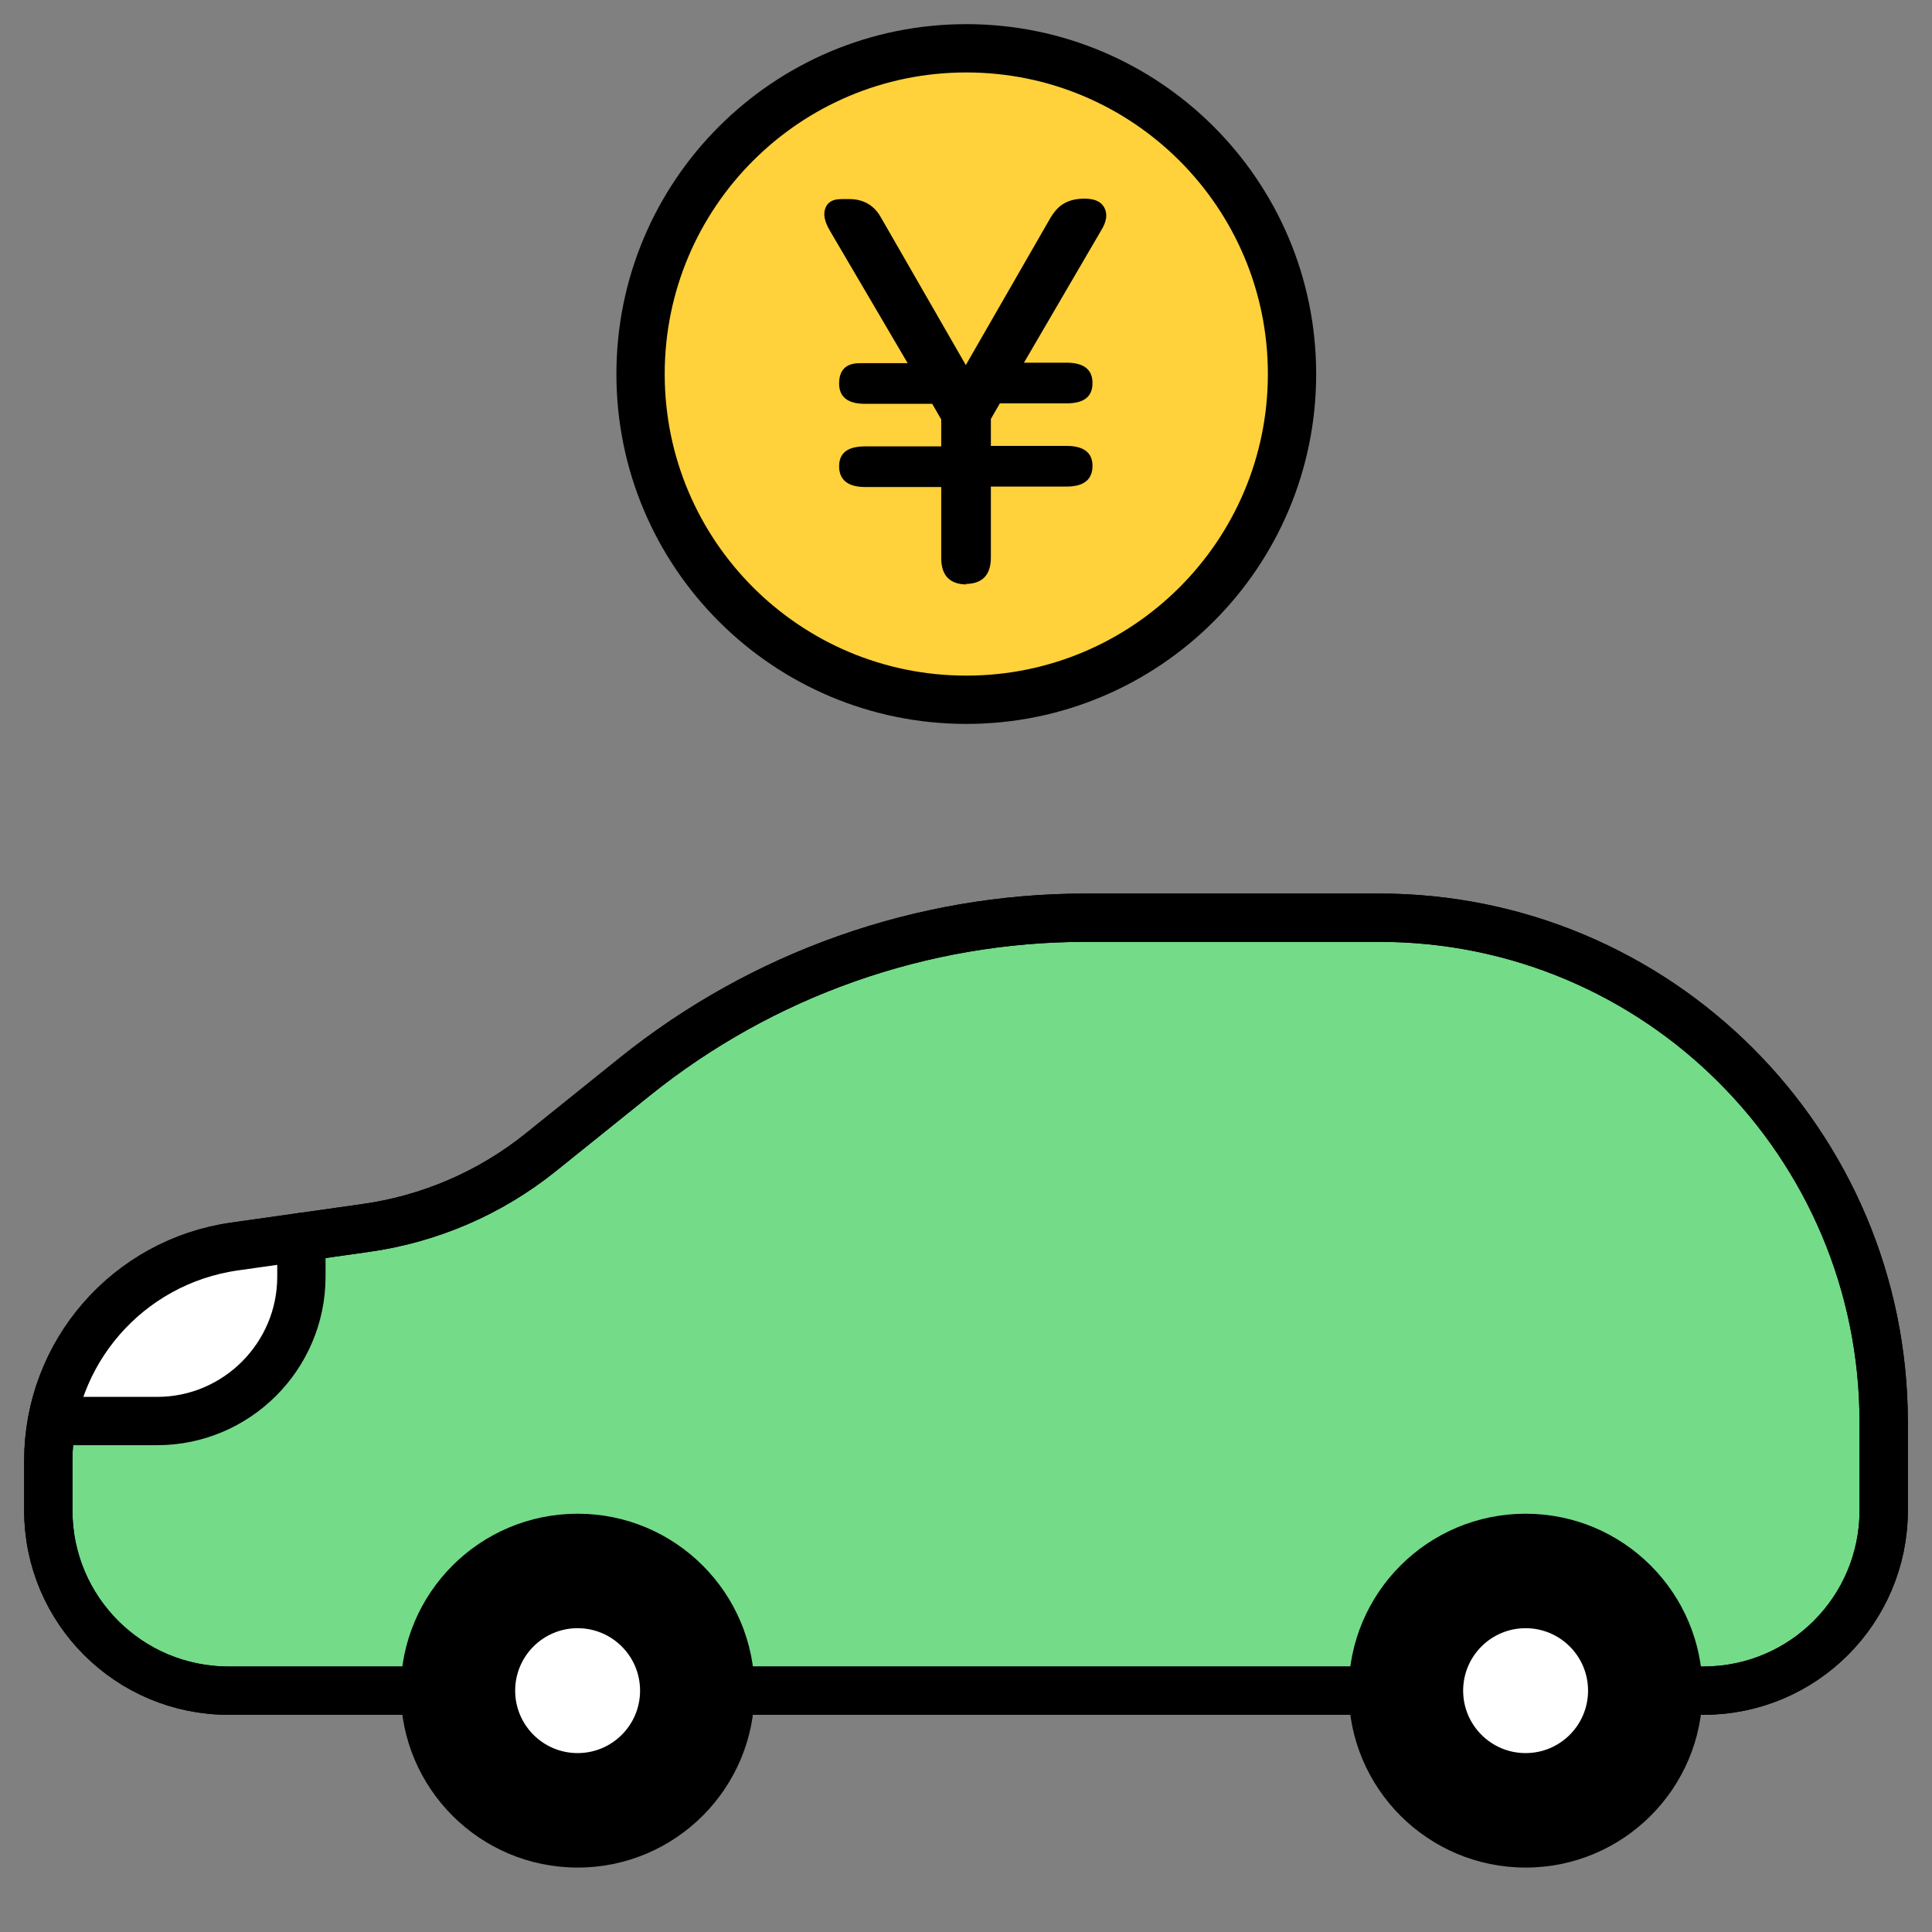
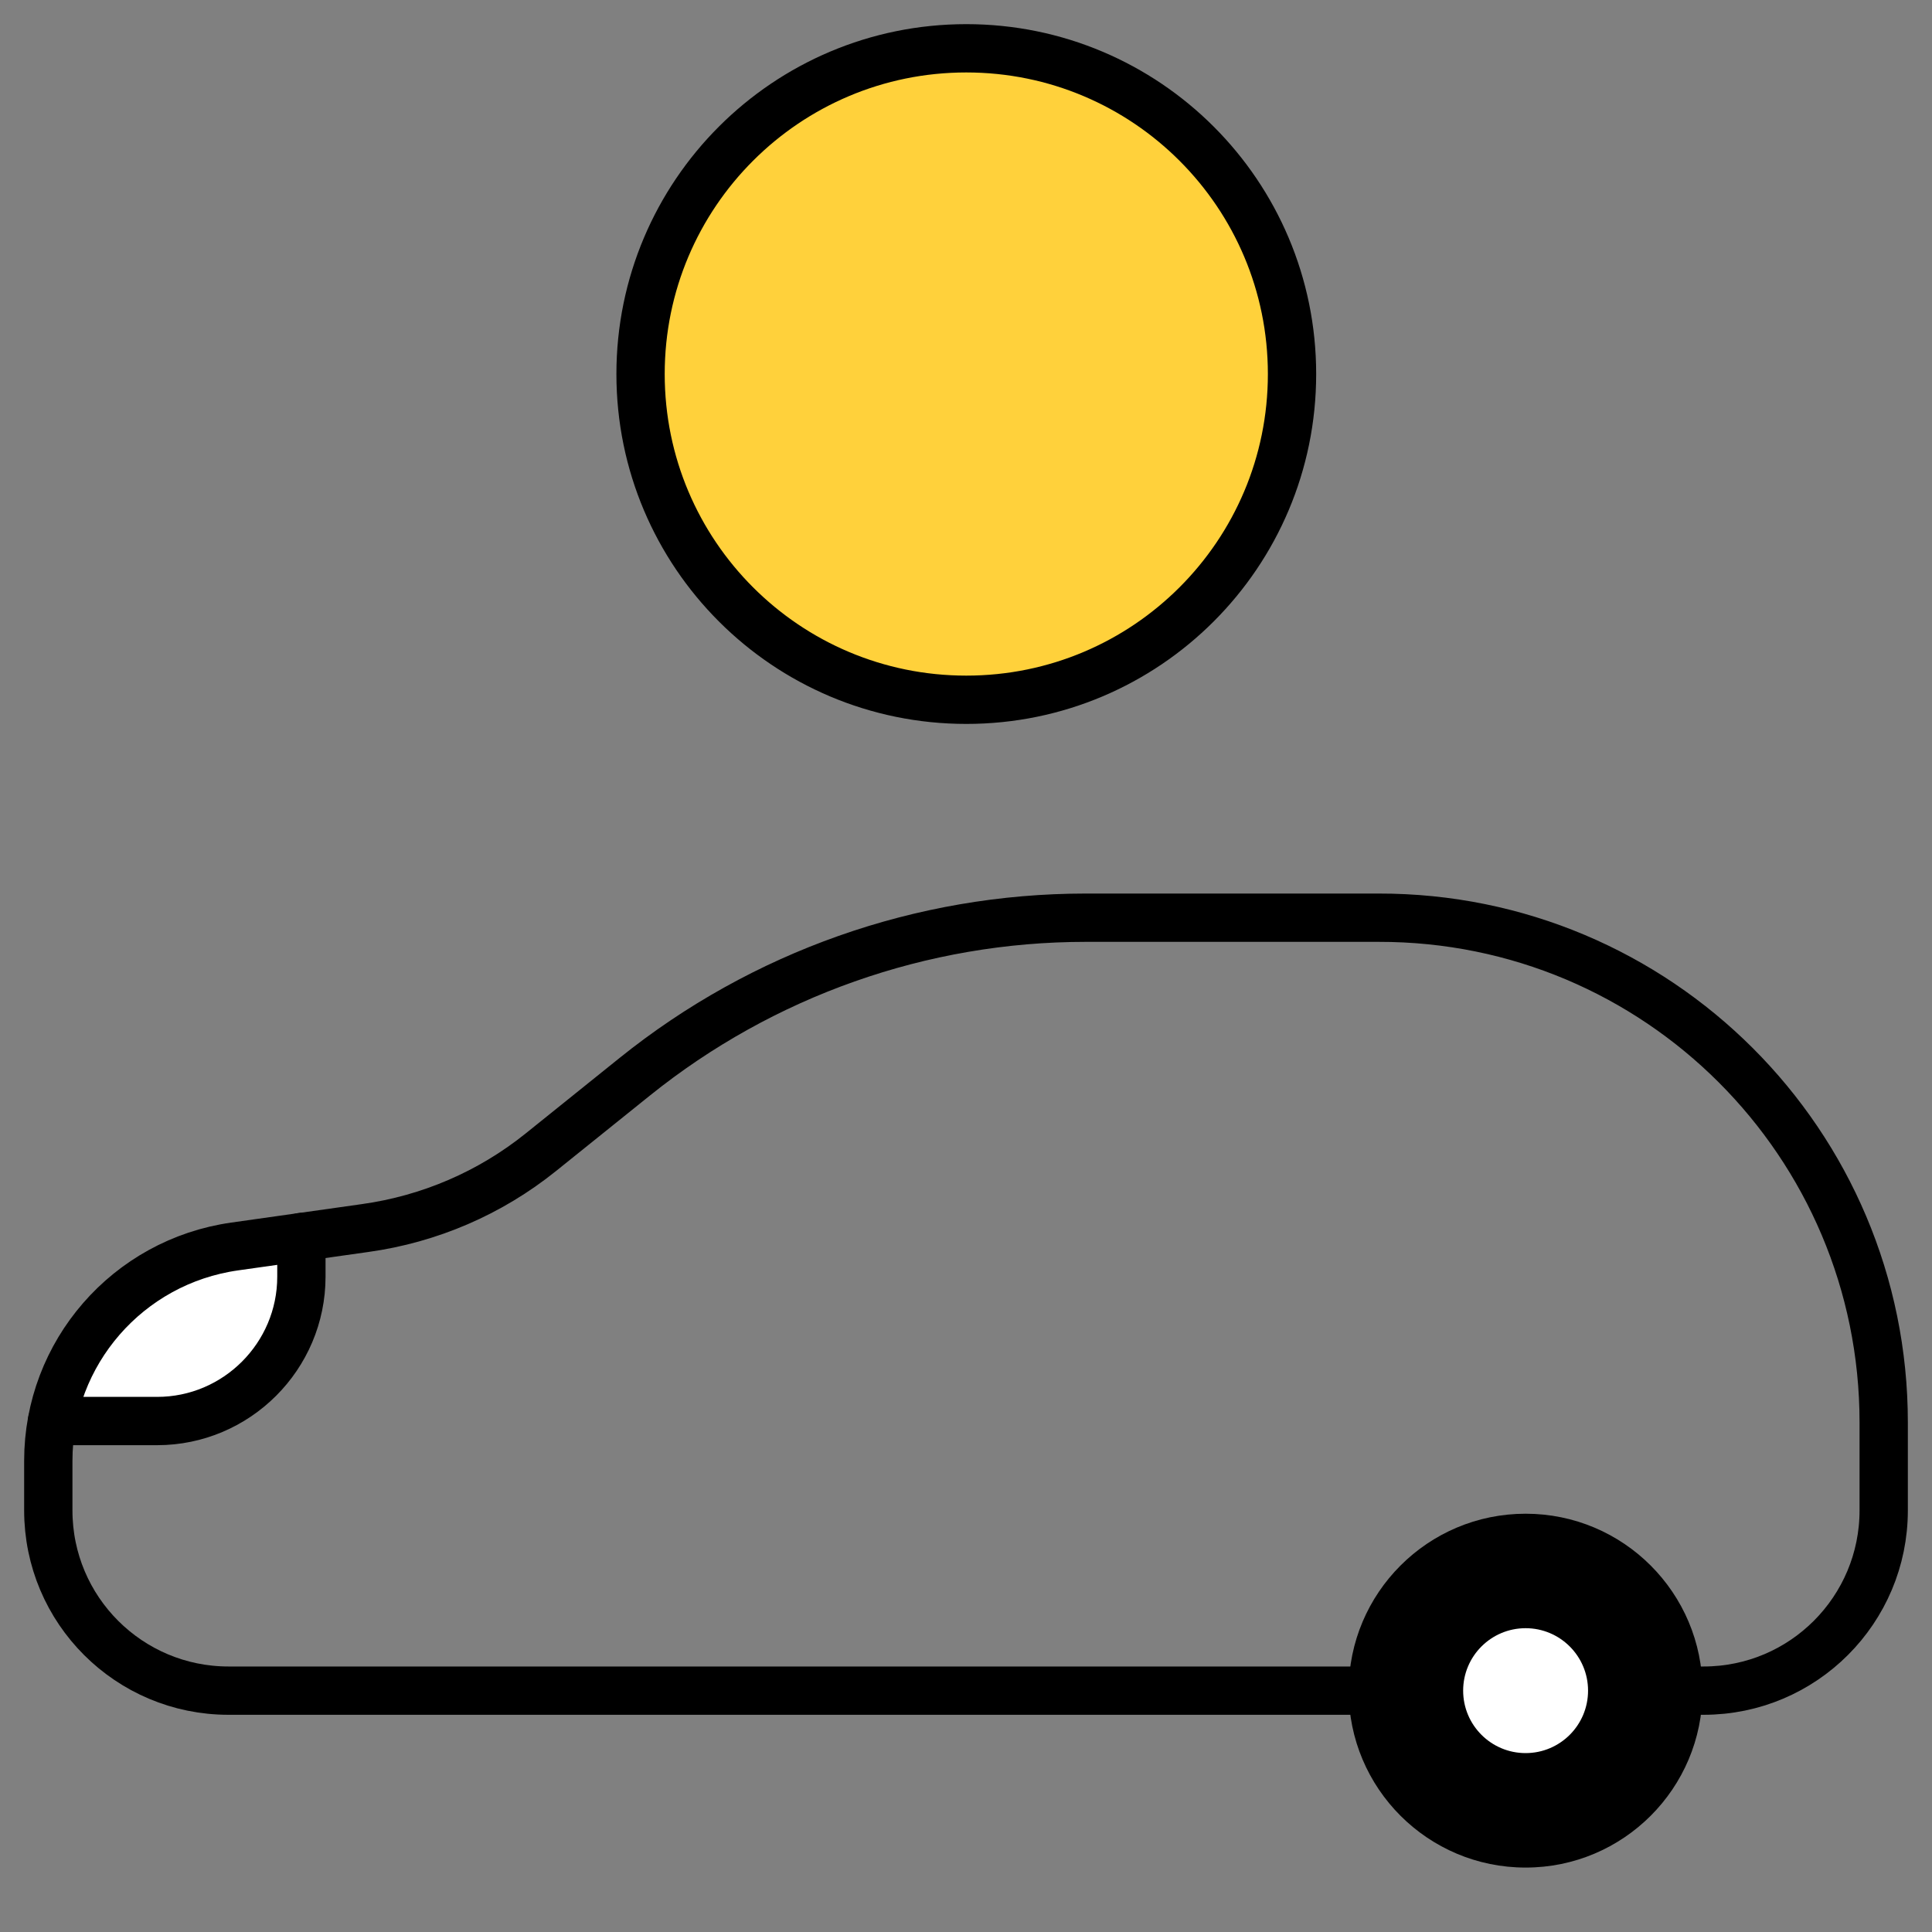
<svg xmlns="http://www.w3.org/2000/svg" width="40" height="40" viewBox="0 0 40 40" fill="none">
  <rect x="0" y="0" width="40" height="40" fill="#808080" stroke="none" />
-   <path d="M13.144 22.291L11.195 23.858C10.147 24.7 8.894 25.239 7.562 25.425L4.859 25.807C2.645 26.12 1 28.01 1 30.243V31.271C1 33.338 2.675 35.003 4.731 35.003H35.269C37.335 35.003 39 33.328 39 31.271V29.45C39 23.672 34.319 18.99 28.54 19H22.478C19.079 19 15.789 20.165 13.144 22.291Z" fill="#74DB88" stroke="black" stroke-linecap="round" stroke-linejoin="round" />
  <path d="M3.253 29.421C4.898 29.421 6.24 28.079 6.24 26.433V25.611L4.849 25.807C2.92 26.081 1.421 27.56 1.069 29.421H3.243H3.253Z" fill="white" />
  <path d="M1.079 29.421H3.253C4.898 29.421 6.24 28.079 6.24 26.433V25.611" stroke="black" stroke-linecap="round" stroke-linejoin="round" />
  <path d="M13.144 22.291L11.195 23.858C10.147 24.7 8.894 25.239 7.562 25.425L4.859 25.807C2.645 26.12 1 28.01 1 30.243V31.271C1 33.338 2.675 35.003 4.731 35.003H35.269C37.335 35.003 39 33.328 39 31.271V29.45C39 23.672 34.319 18.99 28.54 19H22.478C19.079 19 15.789 20.165 13.144 22.291Z" stroke="black" stroke-linecap="round" stroke-linejoin="round" />
-   <path d="M11.959 38.666C13.982 38.666 15.622 37.026 15.622 35.003C15.622 32.98 13.982 31.34 11.959 31.34C9.936 31.34 8.296 32.98 8.296 35.003C8.296 37.026 9.936 38.666 11.959 38.666Z" fill="black" />
-   <path d="M11.959 36.296C12.673 36.296 13.252 35.717 13.252 35.003C13.252 34.289 12.673 33.71 11.959 33.71C11.245 33.71 10.666 34.289 10.666 35.003C10.666 35.717 11.245 36.296 11.959 36.296Z" fill="white" />
  <path d="M31.586 38.666C33.609 38.666 35.249 37.026 35.249 35.003C35.249 32.98 33.609 31.34 31.586 31.34C29.563 31.34 27.923 32.98 27.923 35.003C27.923 37.026 29.563 38.666 31.586 38.666Z" fill="black" />
  <path d="M31.586 36.296C32.3 36.296 32.879 35.717 32.879 35.003C32.879 34.289 32.3 33.71 31.586 33.71C30.872 33.71 30.293 34.289 30.293 35.003C30.293 35.717 30.872 36.296 31.586 36.296Z" fill="white" />
  <path d="M20.006 14.488C23.731 14.488 26.75 11.469 26.75 7.744C26.75 4.019 23.731 1 20.006 1C16.281 1 13.262 4.019 13.262 7.744C13.262 11.469 16.281 14.488 20.006 14.488Z" fill="#FFD13B" stroke="black" stroke-miterlimit="10" />
-   <path d="M20.016 12.1C19.663 12.1 19.487 11.914 19.487 11.552V10.083H17.911C17.559 10.083 17.373 9.937 17.373 9.653C17.373 9.379 17.549 9.242 17.911 9.242H19.487V8.684L19.301 8.361H17.911C17.559 8.361 17.373 8.224 17.373 7.94C17.373 7.656 17.52 7.519 17.804 7.519H18.792L17.177 4.768C17.07 4.582 17.04 4.436 17.089 4.308C17.138 4.181 17.246 4.122 17.422 4.122H17.588C17.872 4.122 18.097 4.25 18.234 4.494L19.996 7.558L21.758 4.494C21.846 4.357 21.934 4.259 22.052 4.201C22.159 4.142 22.296 4.113 22.453 4.113C22.659 4.113 22.796 4.171 22.864 4.299C22.933 4.426 22.913 4.582 22.805 4.759L21.2 7.509H22.081C22.433 7.509 22.619 7.646 22.619 7.93C22.619 8.214 22.443 8.351 22.081 8.351H20.701L20.515 8.674V9.232H22.081C22.433 9.232 22.619 9.369 22.619 9.643C22.619 9.927 22.443 10.074 22.081 10.074H20.515V11.542C20.515 11.904 20.339 12.09 19.986 12.09L20.016 12.1Z" fill="black" />
</svg>